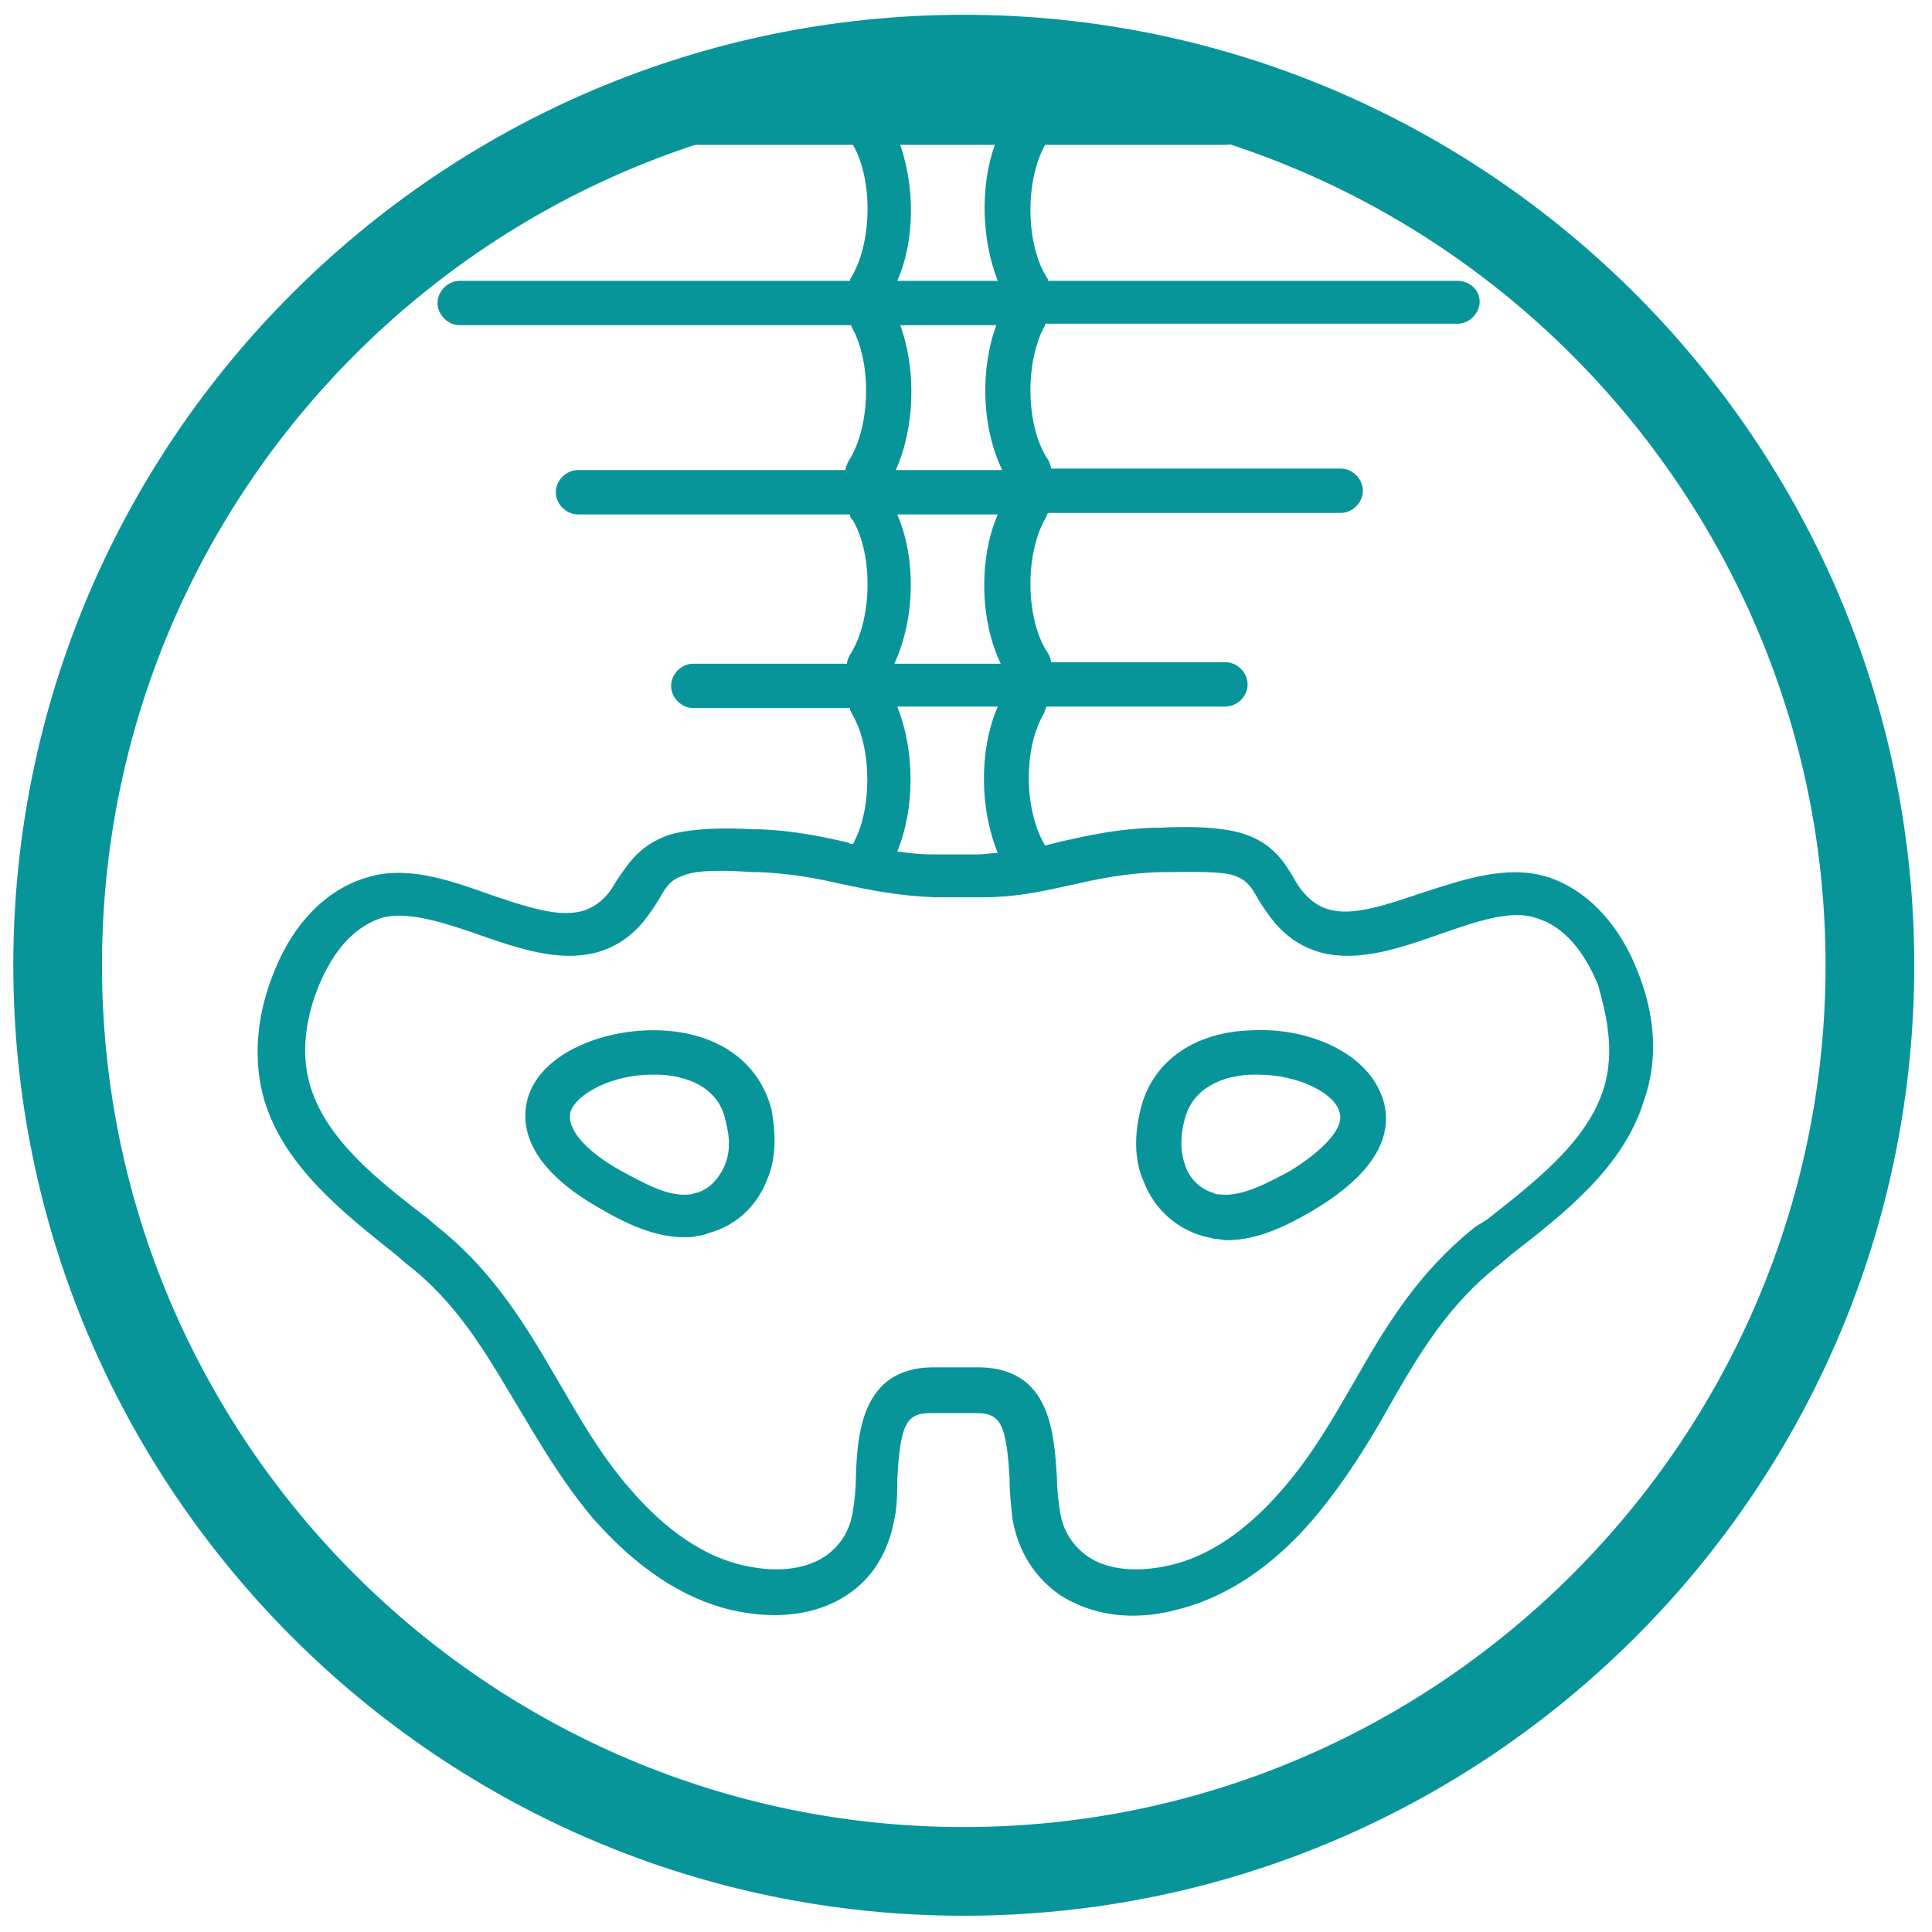
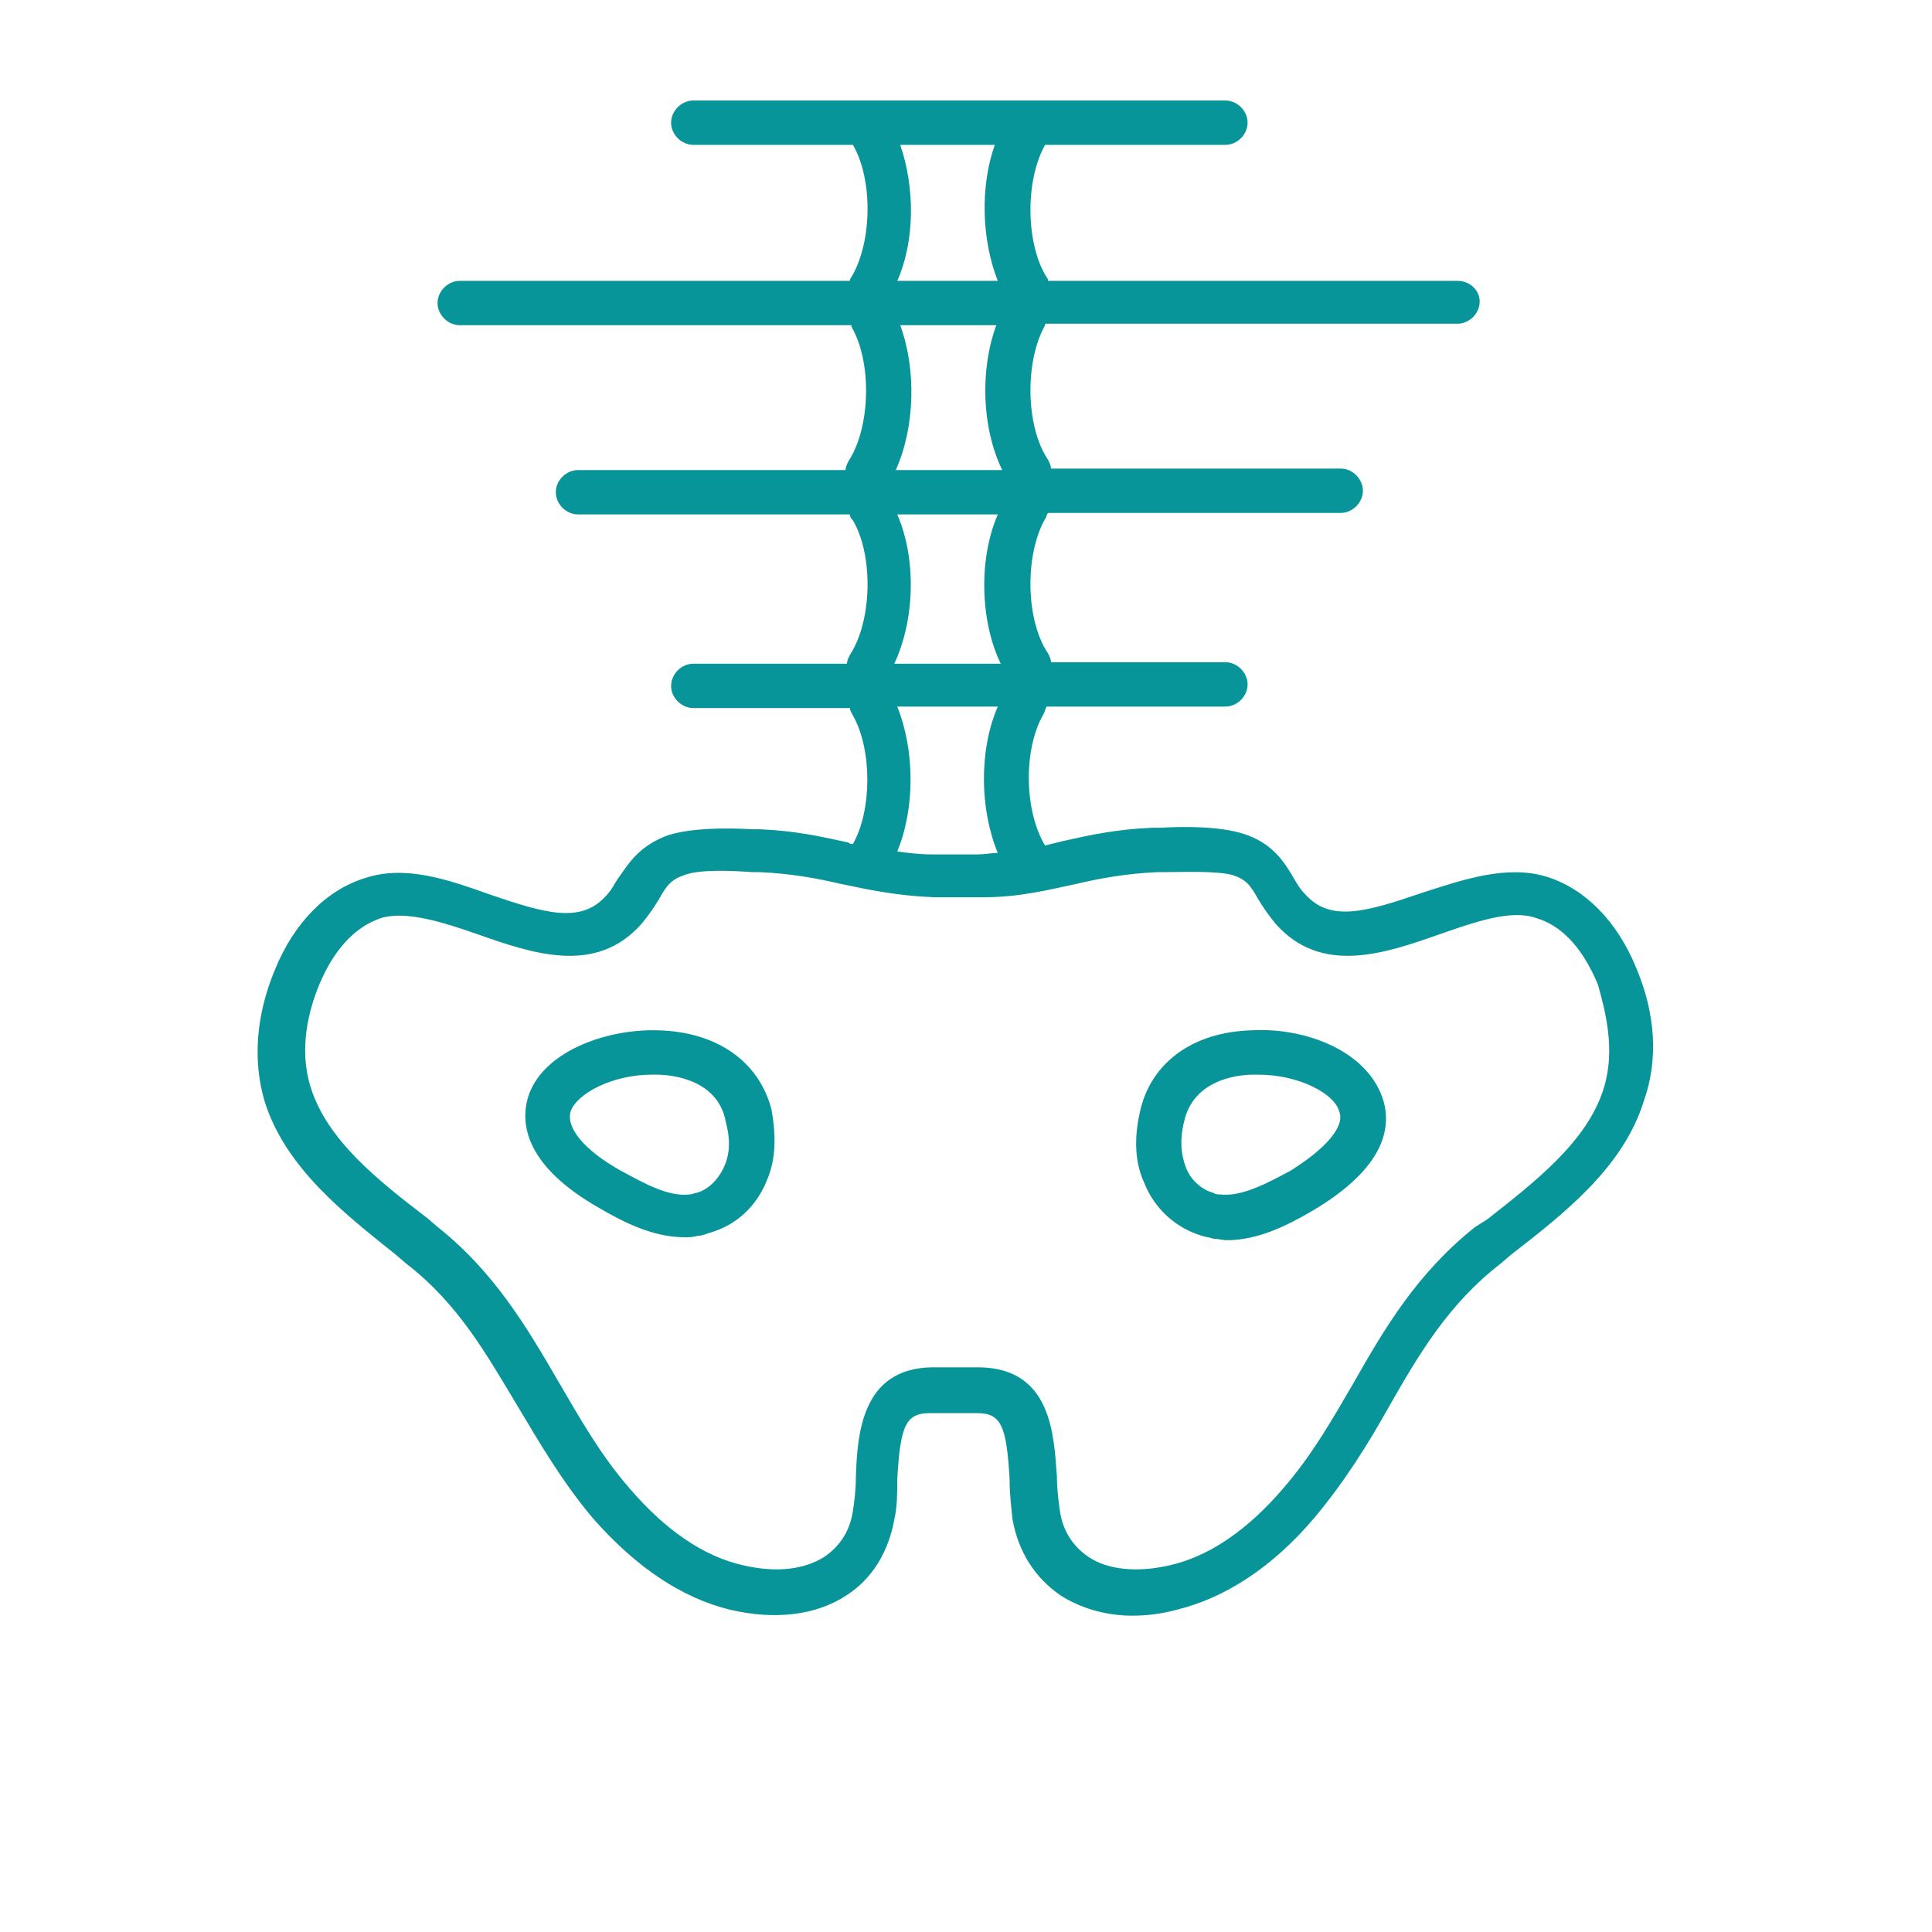
<svg xmlns="http://www.w3.org/2000/svg" x="0px" y="0px" viewBox="0 0 130.7 130.7" style="enable-background:new 0 0 130.7 130.7;" xml:space="preserve">
  <style type="text/css"> .st0{clip-path:url(#SVGID_2_);} .st1{fill:#079599;} .st2{fill:none;} </style>
  <g id="Layer_2">
    <g>
      <circle class="st2" cx="65.2" cy="65.3" r="61.3" />
    </g>
    <g>
      <path class="st1" d="M84.7,69.7c-4,0.1-6.9,2.2-7.6,5.6c-0.4,1.8-0.3,3.4,0.3,4.7c0.7,1.8,2.2,3.1,3.9,3.6 c0.3,0.1,0.5,0.1,0.8,0.2c0.3,0,0.6,0.1,0.9,0.1c2.1,0,4.1-1,5.8-2c4.9-2.9,5.3-5.6,4.8-7.4C92.6,71.1,88.3,69.5,84.7,69.7z M87.3,79.2C85.8,80,84,81,82.5,80.8c-0.1,0-0.3,0-0.4-0.1c-0.8-0.2-1.6-0.9-1.9-1.8c-0.3-0.8-0.4-1.8-0.1-3v0 c0.6-2.8,3.5-3.2,4.7-3.2c0.1,0,0.2,0,0.3,0c2.8,0,5.2,1.3,5.5,2.5C91,76.2,89.7,77.7,87.3,79.2z" />
      <path class="st1" d="M110.7,65.5c-1.3-3.2-3.5-5.4-6.1-6.2c-2.7-0.8-5.6,0.2-8.4,1.1c-3.8,1.3-6.2,2-7.9,0.1 c-0.4-0.4-0.6-0.8-0.9-1.3c-0.6-1-1.4-2.2-3.3-2.8c-1.6-0.5-3.9-0.5-5.7-0.4l-0.5,0c-2.4,0.1-4.2,0.5-6,0.9 c-0.4,0.1-0.8,0.2-1.2,0.3c-1.4-2.3-1.5-6.5-0.1-8.9c0.1-0.2,0.1-0.3,0.2-0.5h12.1c0.8,0,1.5-0.7,1.5-1.5s-0.7-1.5-1.5-1.5H71.1 c0-0.2-0.1-0.4-0.2-0.6c-1.5-2.2-1.6-6.6-0.2-9.1c0.1-0.1,0.1-0.3,0.2-0.4h19.8c0.8,0,1.5-0.7,1.5-1.5s-0.7-1.5-1.5-1.5H71.1 c0-0.2-0.1-0.4-0.2-0.6c-1.5-2.2-1.6-6.6-0.2-9.1c0,0,0-0.1,0-0.1h27.9c0.8,0,1.5-0.7,1.5-1.5S99.4,19,98.6,19H70.9 c0,0,0-0.1,0-0.1c-1.5-2.2-1.6-6.6-0.2-9.1c0,0,0,0,0,0h12.2c0.8,0,1.5-0.7,1.5-1.5s-0.7-1.5-1.5-1.5h-36c-0.8,0-1.5,0.7-1.5,1.5 s0.7,1.5,1.5,1.5h10.8c0,0,0,0,0,0c1.4,2.4,1.3,6.8-0.2,9.1c0,0,0,0.1,0,0.1H31.1c-0.8,0-1.5,0.7-1.5,1.5s0.7,1.5,1.5,1.5h26.5 c0,0,0,0.1,0,0.1c1.4,2.4,1.3,6.8-0.2,9.1c-0.1,0.2-0.2,0.4-0.2,0.6H39.1c-0.8,0-1.5,0.7-1.5,1.5s0.7,1.5,1.5,1.5h18.4 c0,0.2,0.1,0.3,0.2,0.4c1.4,2.4,1.3,6.8-0.2,9.1c-0.1,0.2-0.2,0.4-0.2,0.6H46.9c-0.8,0-1.5,0.7-1.5,1.5s0.7,1.5,1.5,1.5h10.6 c0,0.2,0.1,0.3,0.2,0.5c1.3,2.3,1.3,6.4,0,8.7c-0.1,0-0.2,0-0.3-0.1c-1.8-0.4-3.6-0.8-6-0.9l-0.5,0c-1.7-0.1-4.1-0.1-5.7,0.4 c-1.9,0.7-2.6,1.8-3.3,2.8c-0.3,0.4-0.5,0.9-0.9,1.3c-1.7,1.9-4.1,1.2-7.9-0.1c-2.8-1-5.7-2-8.4-1.1c-2.6,0.8-4.8,3-6.1,6.2 c-1.3,3.1-1.5,6.2-0.7,8.9c1.4,4.5,5.4,7.6,8.9,10.4l0.7,0.6c3.5,2.7,5.4,6.1,7.5,9.6c1.5,2.5,3,5.1,5.1,7.6 c2.9,3.3,6,5.4,9.3,6.2c3,0.7,5.8,0.4,7.9-1c1.7-1.1,2.8-2.9,3.2-5.1c0.2-0.9,0.2-1.8,0.2-2.7c0.2-3.7,0.6-4.5,2.2-4.5l3.2,0 c1.6,0,2,0.8,2.2,4.5c0,0.9,0.1,1.8,0.2,2.7c0.4,2.2,1.5,3.9,3.2,5.1c1.4,0.9,3.1,1.4,4.9,1.4c0.9,0,1.9-0.1,3-0.4 c3.3-0.8,6.5-2.9,9.3-6.2c2.1-2.5,3.7-5.1,5.1-7.6c2-3.5,4-6.9,7.5-9.6l0.7-0.6c3.6-2.8,7.6-5.9,9-10.4 C112.2,71.7,112,68.6,110.7,65.5z M60.9,9.8h6.4c-1,2.8-0.9,6.4,0.2,9.2h-6.8C61.9,16.3,61.9,12.7,60.9,9.8z M60.9,22h6.5 c-1.1,3-1,6.9,0.4,9.8h-7.2C61.9,28.9,62,25,60.9,22z M60.7,34.8h6.8c-1.3,3-1.2,7.2,0.2,10.1h-7.2C61.9,41.9,62,37.8,60.7,34.8z M60.7,47.8h6.8c-1.3,3-1.2,7,0,9.9c-0.4,0-0.9,0.1-1.3,0.1H63c-0.8,0-1.6-0.1-2.3-0.2C61.9,54.7,61.9,50.8,60.7,47.8z M108.5,73.6c-1.1,3.6-4.6,6.3-7.9,8.9L99.8,83c-3.9,3.1-6.1,6.8-8.2,10.5c-1.4,2.4-2.8,4.9-4.8,7.2c-2.4,2.8-5,4.6-7.7,5.2 c-2.2,0.5-4.2,0.3-5.5-0.6c-1-0.7-1.7-1.7-1.9-3.1c-0.1-0.7-0.2-1.5-0.2-2.3c-0.2-2.9-0.4-7.3-5.2-7.4l-3.3,0 c-4.7,0.1-5,4.5-5.1,7.4c0,0.9-0.1,1.7-0.2,2.3c-0.2,1.4-0.9,2.4-1.9,3.1c-1.4,0.9-3.3,1.1-5.5,0.6c-2.7-0.6-5.3-2.4-7.7-5.2 c-2-2.3-3.4-4.8-4.8-7.2c-2.1-3.6-4.3-7.4-8.2-10.5l-0.7-0.6c-3.4-2.6-6.8-5.3-7.9-8.9c-0.8-2.6-0.1-5.2,0.6-6.9 c0.6-1.4,1.8-3.7,4.2-4.5c1.7-0.5,4.2,0.3,6.5,1.1c3.7,1.3,8,2.8,11.1-0.7c0.5-0.6,0.9-1.2,1.2-1.7c0.5-0.9,0.8-1.3,1.7-1.6 c1-0.4,3.2-0.3,4.6-0.2l0.5,0c2.1,0.1,3.8,0.4,5.5,0.8c1.9,0.4,3.8,0.8,6.3,0.9c0,0,0,0,0,0h3.3c2.5,0,4.4-0.5,6.3-0.9 c1.7-0.4,3.4-0.7,5.5-0.8l0.5,0c1.3,0,3.5-0.1,4.6,0.2c0.9,0.3,1.2,0.7,1.7,1.6c0.3,0.5,0.7,1.1,1.2,1.7c3.1,3.5,7.4,2,11.1,0.7 c2.3-0.8,4.8-1.7,6.5-1.1c2.4,0.7,3.6,3.1,4.2,4.5C108.6,68.4,109.3,71,108.5,73.6z" />
      <path class="st1" d="M44.5,69.7c-3.6-0.1-7.9,1.5-8.8,4.6c-0.5,1.8-0.1,4.6,4.8,7.4c1.7,1,3.7,2,5.8,2c0.3,0,0.6,0,0.9-0.1 c0.3,0,0.5-0.1,0.8-0.2c1.8-0.5,3.2-1.8,3.9-3.6c0.6-1.4,0.6-3,0.3-4.7C51.4,71.9,48.6,69.8,44.5,69.7z M49,78.9 c-0.4,0.9-1.1,1.6-1.9,1.8c-0.1,0-0.3,0.1-0.4,0.1C45.2,81,43.5,80,42,79.2c-2.5-1.4-3.7-2.9-3.4-4c0.4-1.2,2.8-2.5,5.5-2.5 c0.1,0,0.2,0,0.3,0c1.2,0,4.2,0.4,4.7,3.2v0C49.4,77,49.4,78,49,78.9z" />
    </g>
  </g>
  <g id="Layer_3">
    <g>
-       <path class="st1" d="M65.2,129.6c-35.5,0-64.3-28.9-64.3-64.3c0-35.5,28.9-64.3,64.3-64.3s64.3,28.9,64.3,64.3 C129.5,100.7,100.7,129.6,65.2,129.6z M65.2,6.9C33,6.9,6.9,33.1,6.9,65.3s26.2,58.3,58.3,58.3s58.3-26.2,58.3-58.3 S97.3,6.9,65.2,6.9z" />
-     </g>
+       </g>
  </g>
</svg>